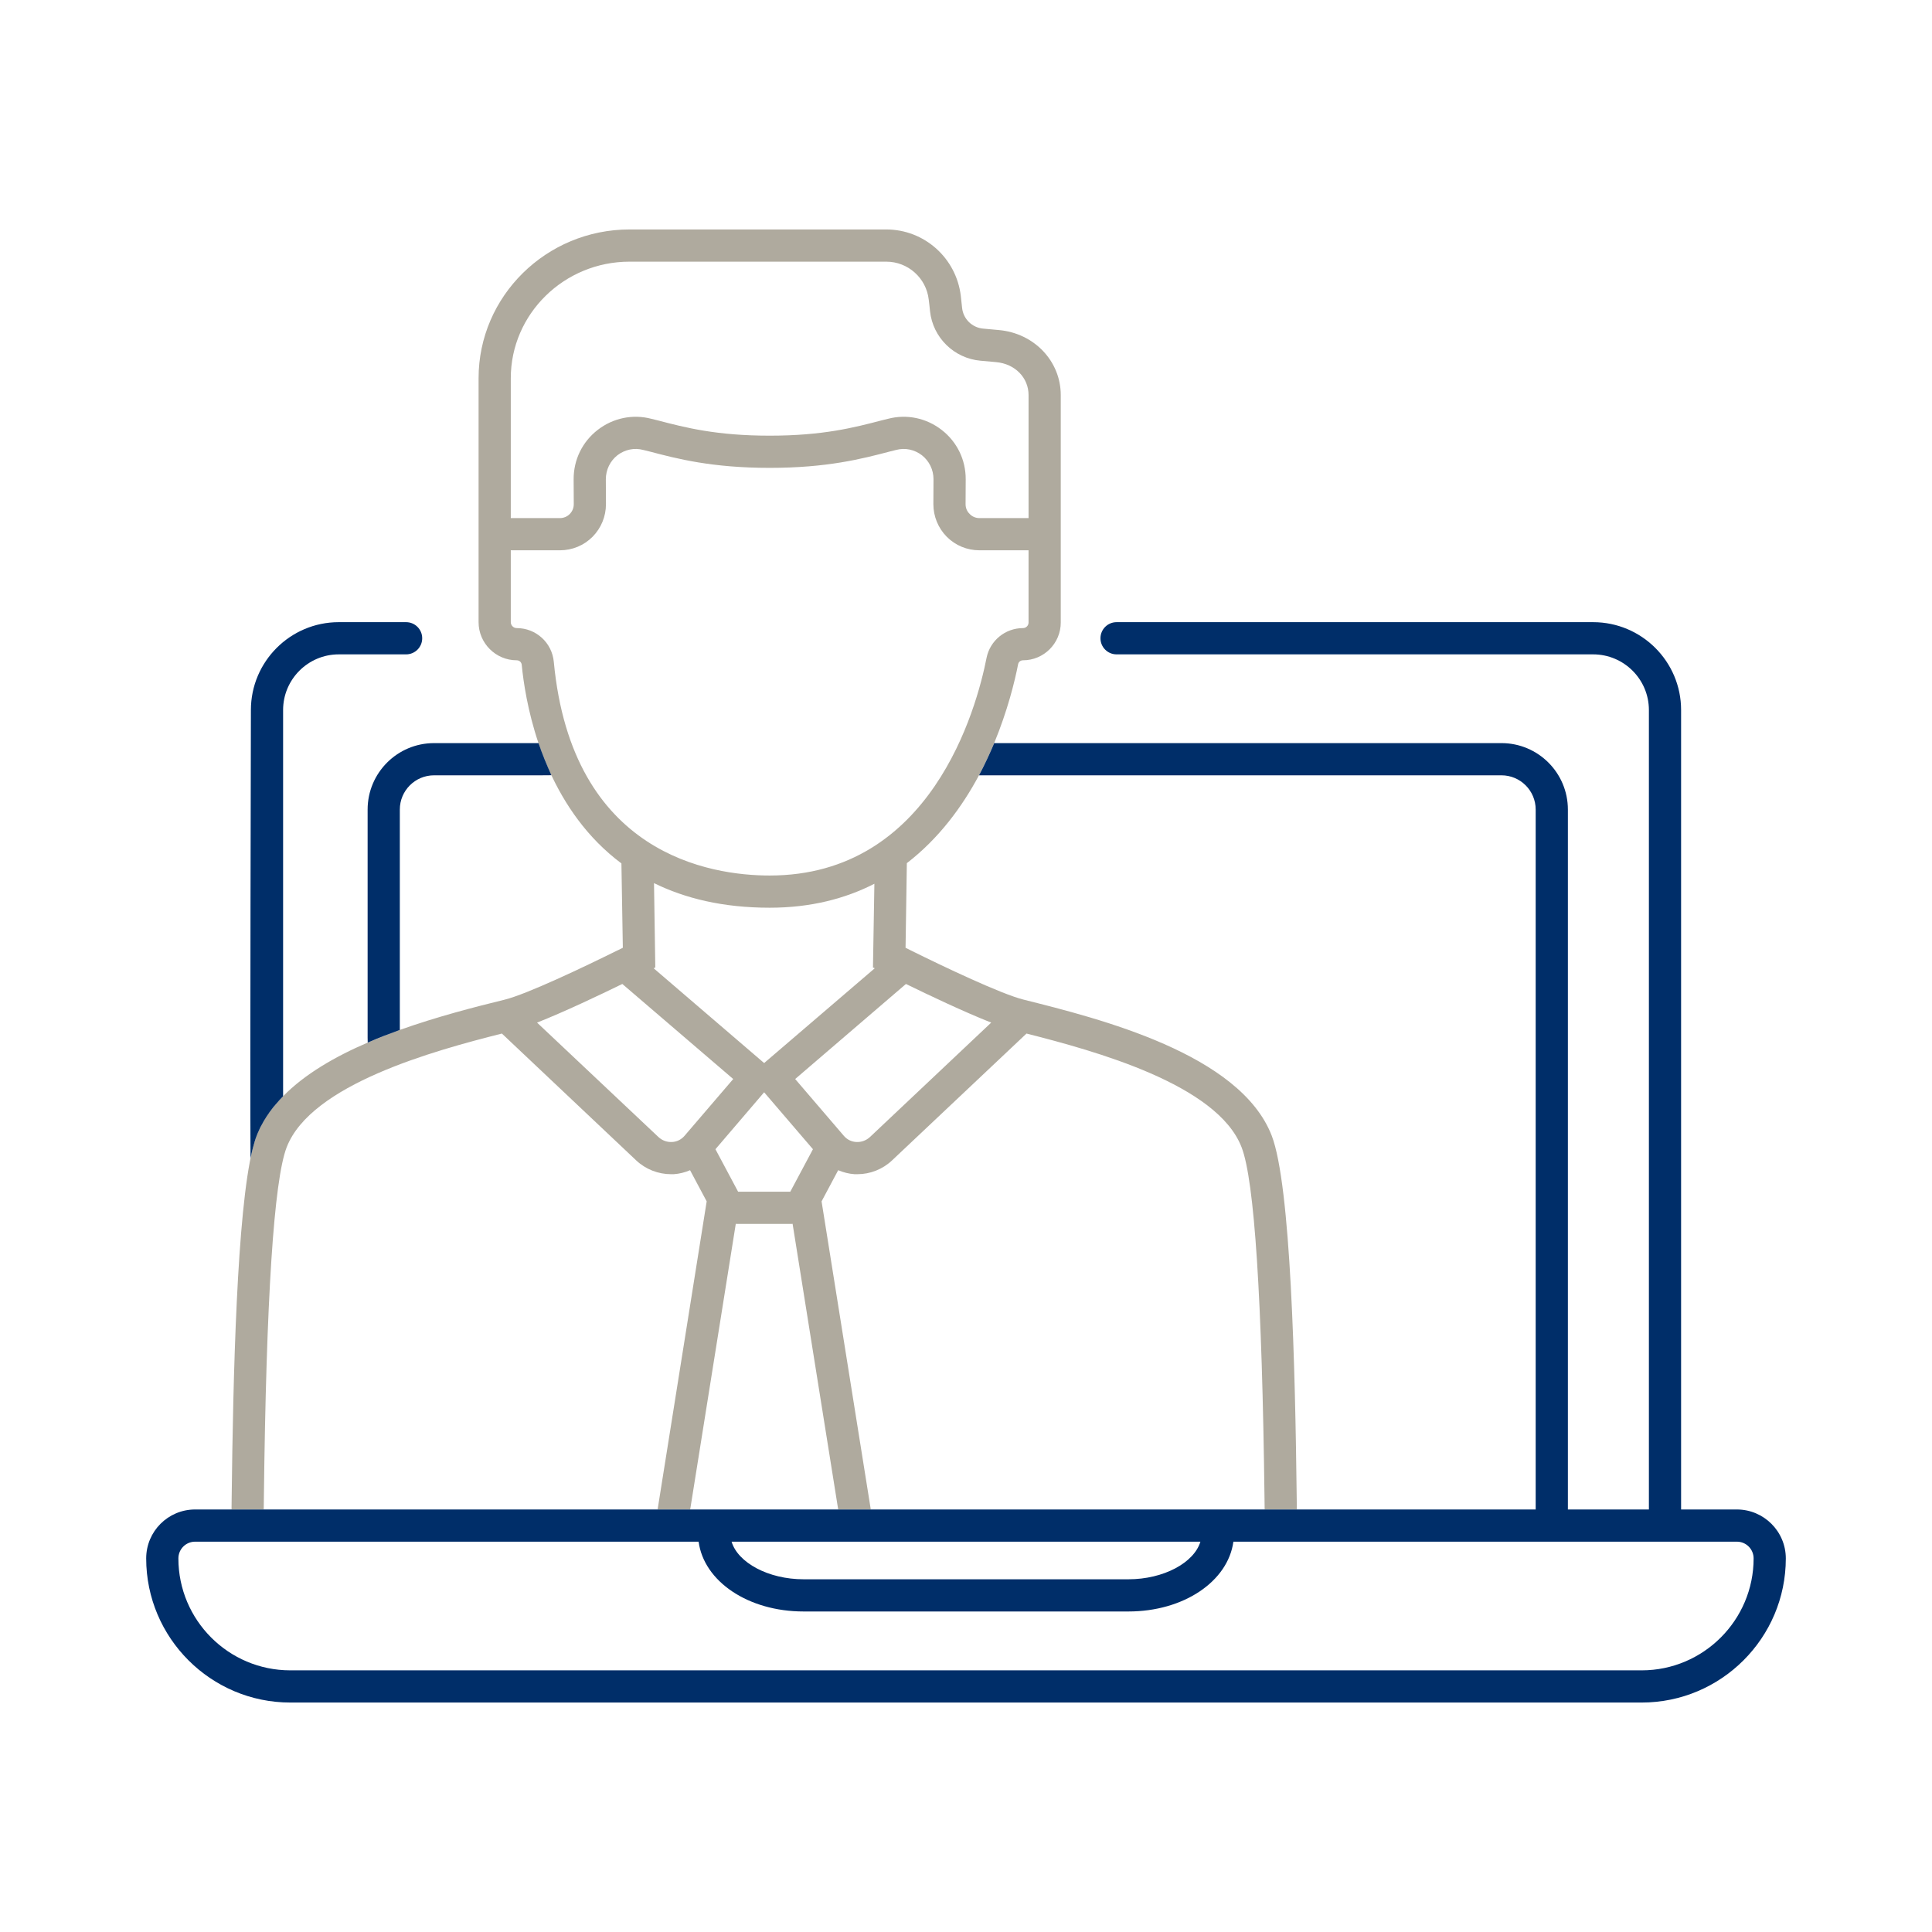
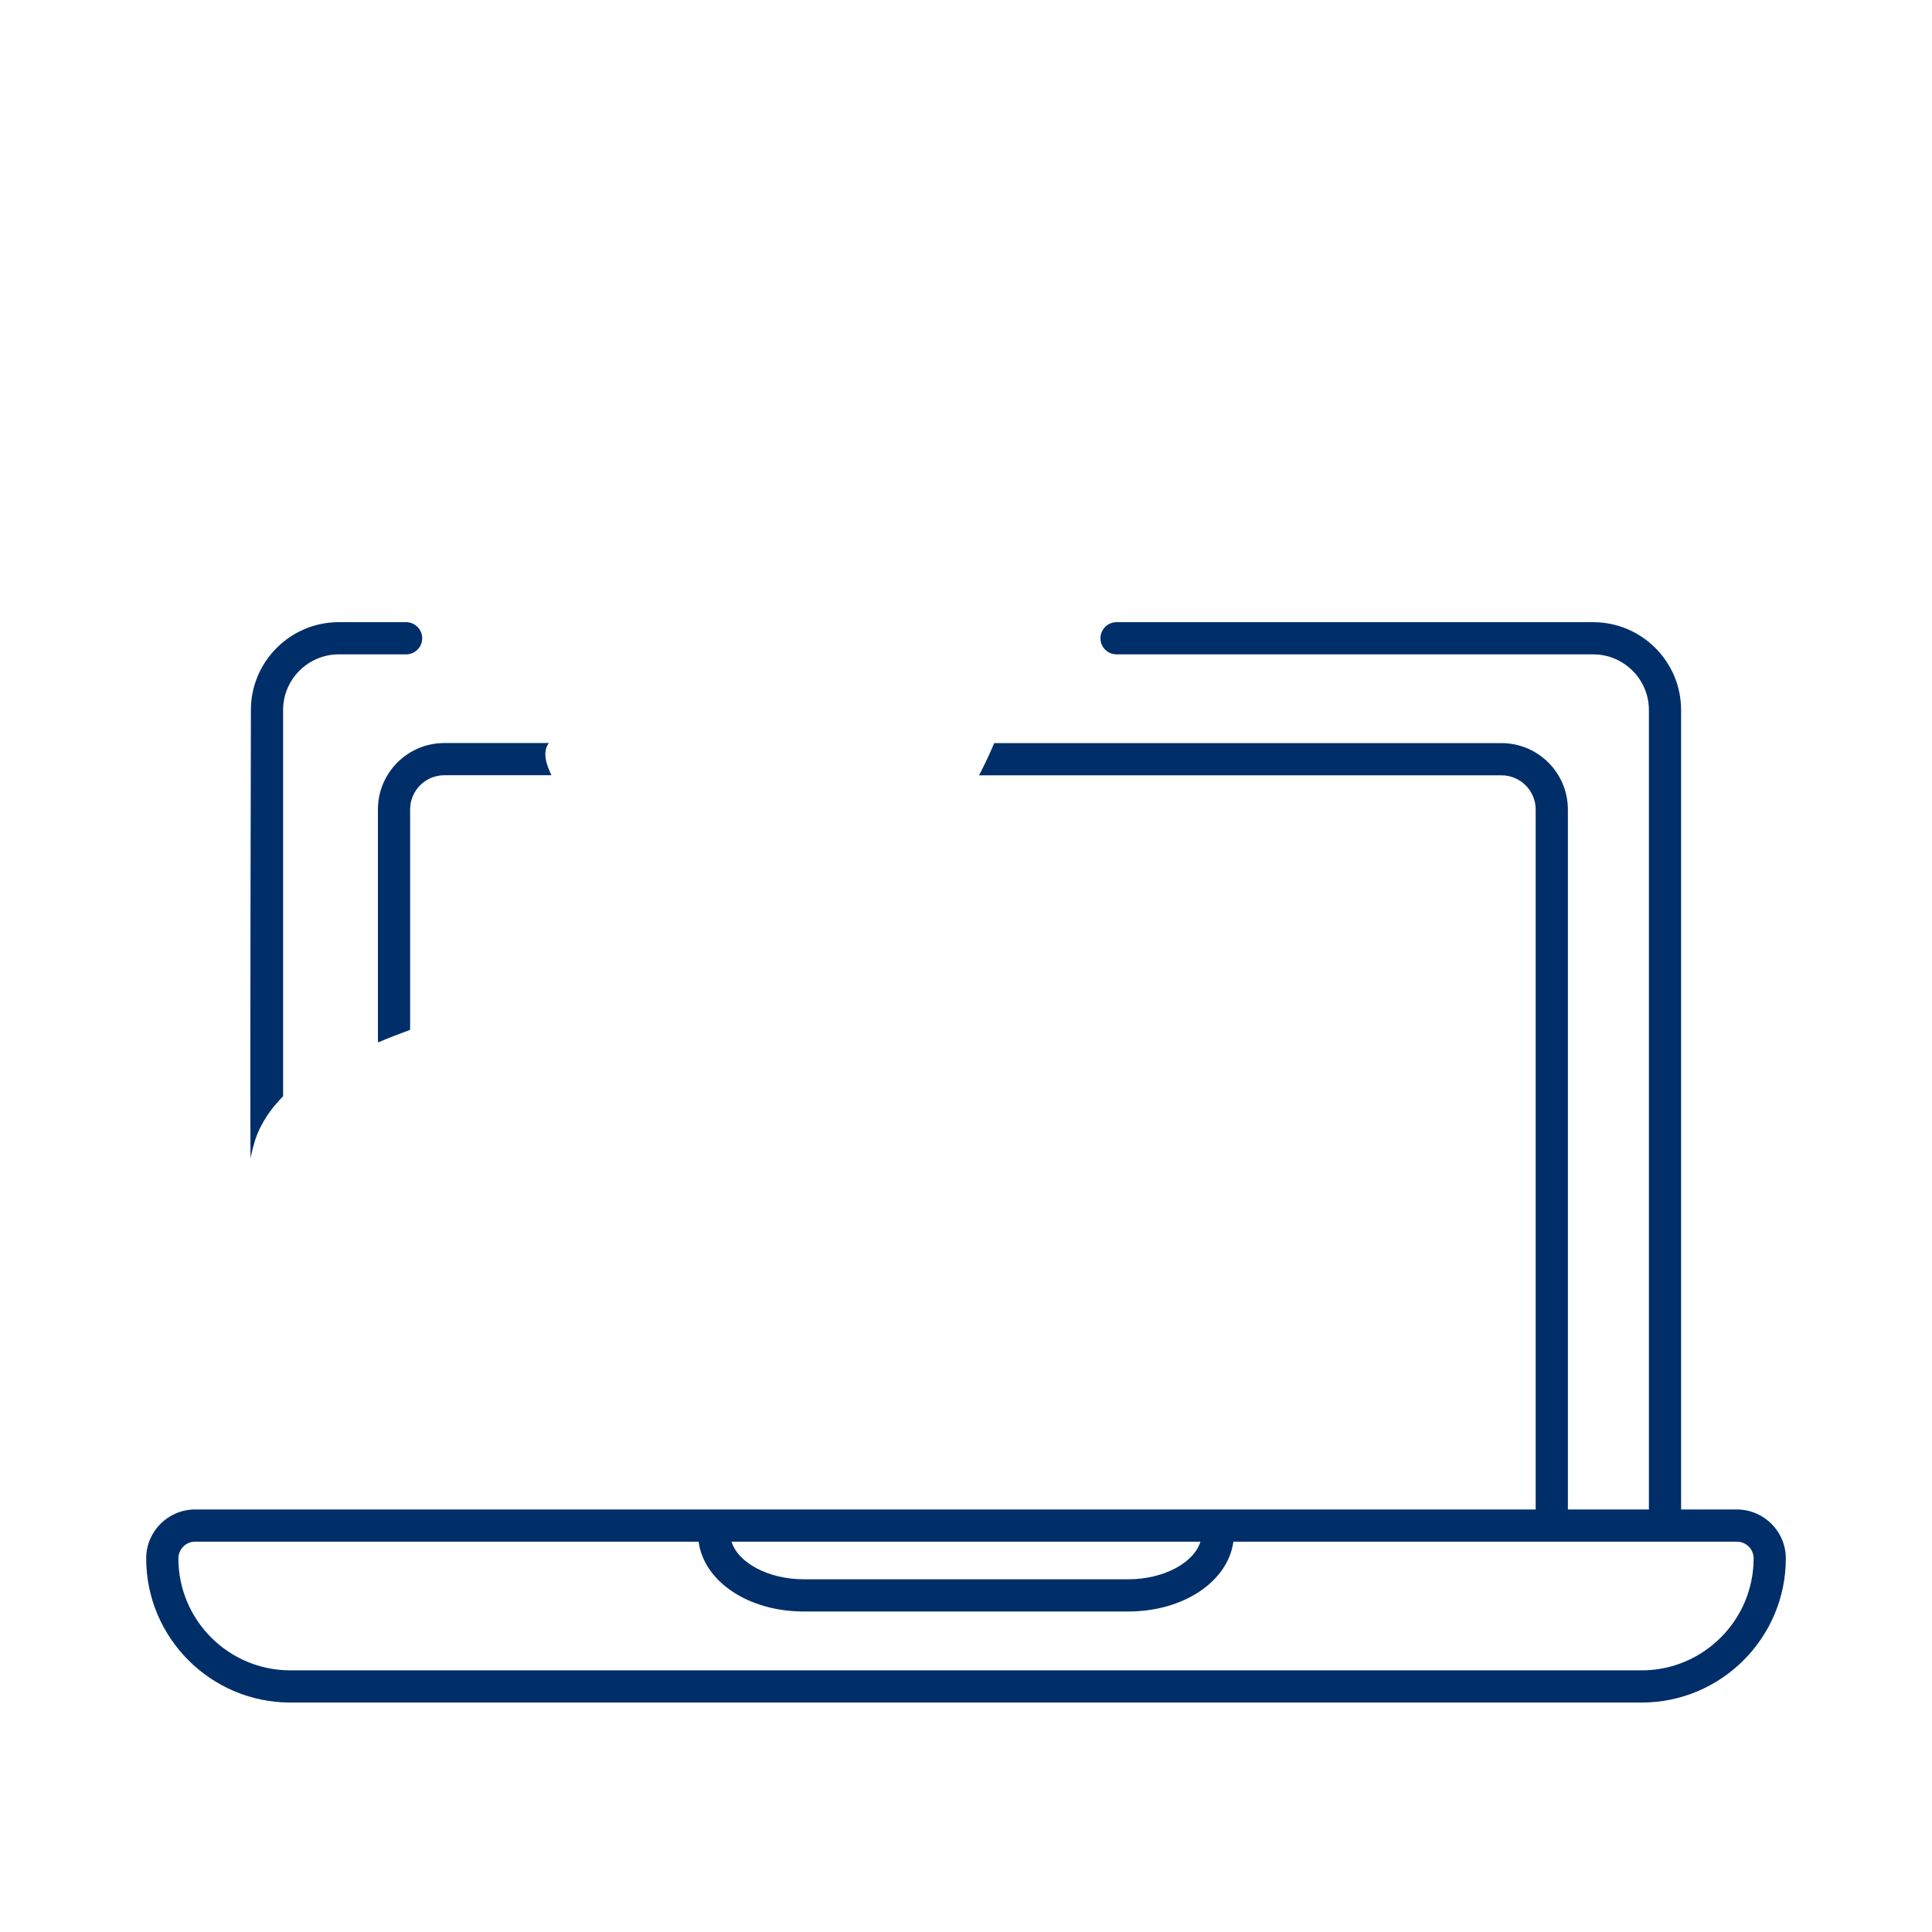
<svg xmlns="http://www.w3.org/2000/svg" version="1.1" id="Layer_1" x="0px" y="0px" viewBox="0 0 150 150" enable-background="new 0 0 150 150" xml:space="preserve">
  <g>
-     <rect x="0" opacity="0" fill="#FFFFFF" width="150" height="150" />
    <g>
-       <path fill="#AFAA9E" d="M100.677,116.345c-0.12-10.25-0.46-24.32-1.94-28.17c-2.46-6.36-13.38-9.09-19.25-10.56    c-1.72-0.42-6.22-2.56-8.78-3.83l-0.4-0.2l0.1-6.57c2.48-1.91,4.29-4.37,5.6-6.82c0.45-0.85,0.84-1.69,1.18-2.5    c1.04-2.52,1.6-4.79,1.86-6.13c0.04-0.18,0.19-0.3,0.38-0.3c1.61,0,2.93-1.31,2.93-2.93v-17.66c0-2.64-2.07-4.81-4.81-5.05    l-1.2-0.11c-0.87-0.07-1.56-0.75-1.65-1.61c-0.03-0.31-0.07-0.62-0.1-0.93c-0.35-2.94-2.83-5.16-5.79-5.16h-19.93    c-6.46,0-11.72,5.18-11.72,11.55v18.94c0,1.63,1.33,2.96,2.96,2.96c0.21,0,0.37,0.15,0.39,0.35c0.13,1.34,0.46,3.59,1.3,6.08    c0.09,0.27,0.19,0.55,0.3,0.83c0.1,0.26,0.2,0.51,0.31,0.77c0.07,0.18,0.15,0.37,0.24,0.56c1.16,2.57,2.92,5.19,5.59,7.18    l0.11,6.55c-0.13,0.06-0.26,0.13-0.4,0.2c-0.01,0-0.01,0-0.01,0c-2.56,1.27-7.05,3.41-8.77,3.83c-2.24,0.55-5.19,1.3-8.14,2.35    c-0.2,0.07-0.41,0.15-0.61,0.23c-0.48,0.18-0.96,0.37-1.44,0.57c-0.13,0.05-0.26,0.1-0.39,0.16c-2.55,1.09-4.93,2.46-6.62,4.19    c-0.19,0.19-0.36,0.38-0.52,0.57c-0.09,0.1-0.17,0.19-0.25,0.29c-0.54,0.68-0.97,1.41-1.28,2.2c-0.11,0.28-0.21,0.62-0.31,1.01    c-1.22,4.89-1.52,17.65-1.63,27.15c0,0.32-0.01,0.61-0.01,0.86h2.5c0-0.24,0.01-0.51,0.01-0.83c0.18-15.54,0.78-24.72,1.77-27.29    c1.89-4.89,11.43-7.5,16.71-8.83l10.43,9.85c0.73,0.69,1.71,1.07,2.7,1.07h0.21c0.45-0.03,0.87-0.14,1.27-0.31l1.29,2.42    l-3.81,23.92h2.53l3.54-22.18c0.02,0,0.04,0.01,0.07,0.01h4.27c0.02,0,0.04-0.01,0.07-0.01l3.54,22.18h2.53l-3.82-23.92l1.29-2.42    c0.4,0.17,0.83,0.28,1.27,0.31h0.22c0.99,0,1.96-0.38,2.69-1.07l10.44-9.85c5.28,1.34,14.82,3.94,16.7,8.83    c1,2.58,1.59,11.76,1.78,27.3c0,0.31,0.01,0.59,0.01,0.82h2.5C100.687,116.955,100.677,116.665,100.677,116.345z M39.657,29.365    c0-4.99,4.14-9.05,9.22-9.05h19.93c1.69,0,3.11,1.27,3.3,2.95c0.04,0.3,0.07,0.6,0.1,0.9c0.22,2.05,1.87,3.66,3.92,3.84l1.21,0.11    c1.46,0.13,2.52,1.2,2.52,2.56v9.55h-3.81c-0.29,0-0.56-0.11-0.76-0.32c-0.21-0.2-0.32-0.47-0.32-0.76l0.01-1.92    c0.01-1.52-0.67-2.92-1.87-3.85c-1.19-0.92-2.7-1.24-4.16-0.86l-0.49,0.12c-2.14,0.56-4.56,1.19-8.7,1.19s-6.56-0.63-8.7-1.19    l-0.49-0.12c-1.45-0.38-2.97-0.06-4.16,0.86c-1.2,0.93-1.88,2.33-1.87,3.85l0.01,1.92c0,0.29-0.11,0.56-0.32,0.77    c-0.2,0.2-0.47,0.31-0.76,0.31h-3.81V29.365z M42.997,51.385c-0.14-1.49-1.38-2.62-2.88-2.62c-0.25,0-0.46-0.21-0.46-0.46v-5.58    h3.81c0.96,0,1.86-0.37,2.54-1.05c0.67-0.68,1.04-1.58,1.04-2.54l-0.01-1.92c0-0.74,0.33-1.42,0.9-1.87    c0.58-0.44,1.3-0.6,2.01-0.41l0.49,0.12c2.16,0.57,4.86,1.27,9.32,1.27s7.16-0.7,9.33-1.27l0.48-0.12    c0.71-0.19,1.43-0.03,2.01,0.41c0.57,0.45,0.9,1.13,0.9,1.86l-0.01,1.93c0,0.96,0.37,1.86,1.04,2.54    c0.68,0.68,1.58,1.05,2.54,1.05h3.81v5.61c0,0.24-0.2,0.43-0.43,0.43c-1.38,0-2.56,0.97-2.83,2.31    c-0.78,3.97-4.31,16.9-16.84,16.9C55.187,67.975,44.407,66.355,42.997,51.385z M50.777,68.565c2.4,1.18,5.34,1.91,8.98,1.91    c3.2,0,5.88-0.71,8.13-1.86l-0.11,6.5l0.14,0.06l-8.59,7.36l-8.58-7.36l0.13-0.06L50.777,68.565z M53.147,88.185    c-0.25,0.29-0.59,0.46-0.97,0.48c-0.4,0.02-0.77-0.12-1.06-0.39l-9.42-8.88c2.08-0.82,4.82-2.12,6.62-3l8.61,7.38L53.147,88.185z     M61.357,92.525h-4.05l-1.76-3.3l3.78-4.42l3.79,4.42L61.357,92.525z M67.547,88.275c-0.29,0.27-0.67,0.41-1.06,0.39    c-0.38-0.02-0.73-0.19-0.98-0.49l-3.77-4.4l8.6-7.38c1.8,0.88,4.54,2.18,6.62,3L67.547,88.275z" />
      <g>
        <path fill="#002E69" enable-background="new    " d="M32.78,49.555c0,0.69-0.56,1.25-1.25,1.25H26.3c-2.38,0-4.32,1.94-4.32,4.32     v29.99c-0.19,0.19-0.36,0.38-0.52,0.57c-0.09,0.1-0.17,0.19-0.25,0.29c-0.36,0.46-0.68,0.94-0.94,1.45     c-0.06,0.1-0.11,0.21-0.15,0.31c-0.07,0.14-0.13,0.29-0.19,0.44c-0.11,0.28-0.21,0.62-0.31,1.01c-0.06,0.23-0.11,0.48-0.17,0.75     c-0.04-6.31,0.03-34.81,0.03-34.81c0-3.76,3.06-6.82,6.82-6.82h5.23C32.22,48.305,32.78,48.865,32.78,49.555z" />
-         <path fill="#002E69" enable-background="new    " d="M42.811,60.189c-0.21,0-0.539,0.006-0.799,0.006h-8.31     c-1.47,0-2.66,1.19-2.66,2.66v17.11c-0.82,0.3-1.692,0.63-2.492,0.98c0-0.137-0.008-0.25-0.008-0.38v-17.71     c0-2.85,2.31-5.16,5.16-5.16h8.11C42.062,58.445,42.461,59.419,42.811,60.189z" />
+         <path fill="#002E69" enable-background="new    " d="M42.811,60.189h-8.31     c-1.47,0-2.66,1.19-2.66,2.66v17.11c-0.82,0.3-1.692,0.63-2.492,0.98c0-0.137-0.008-0.25-0.008-0.38v-17.71     c0-2.85,2.31-5.16,5.16-5.16h8.11C42.062,58.445,42.461,59.419,42.811,60.189z" />
        <path fill="#002E69" enable-background="new    " d="M134.85,117.195h-4.33v-62.07c0-3.76-3.06-6.82-6.83-6.82h-37     c-0.69,0-1.25,0.56-1.25,1.25s0.56,1.25,1.25,1.25h37c2.39,0,4.33,1.94,4.33,4.32v62.07h-6.29v-54.34c0-2.85-2.31-5.16-5.16-5.16     H77.19c-0.34,0.81-0.73,1.65-1.18,2.5h40.56c1.47,0,2.66,1.19,2.66,2.66v54.34H15.15c-2.1,0-3.8,1.7-3.8,3.8     c0,6.17,5.02,11.19,11.19,11.19h104.92c6.17,0,11.19-5.02,11.19-11.19C138.65,118.895,136.94,117.195,134.85,117.195z      M93.2,119.695c-0.49,1.63-2.85,2.92-5.59,2.92H62.39c-2.74,0-5.1-1.29-5.59-2.92H93.2z M127.46,129.685H22.54     c-4.8,0-8.69-3.9-8.69-8.69c0-0.72,0.58-1.3,1.3-1.3h39.09c0.41,3.08,3.84,5.42,8.15,5.42h25.22c4.3,0,7.73-2.34,8.15-5.42h39.09     c0.72,0,1.3,0.58,1.3,1.3C136.15,125.785,132.25,129.685,127.46,129.685z" />
      </g>
    </g>
  </g>
</svg>